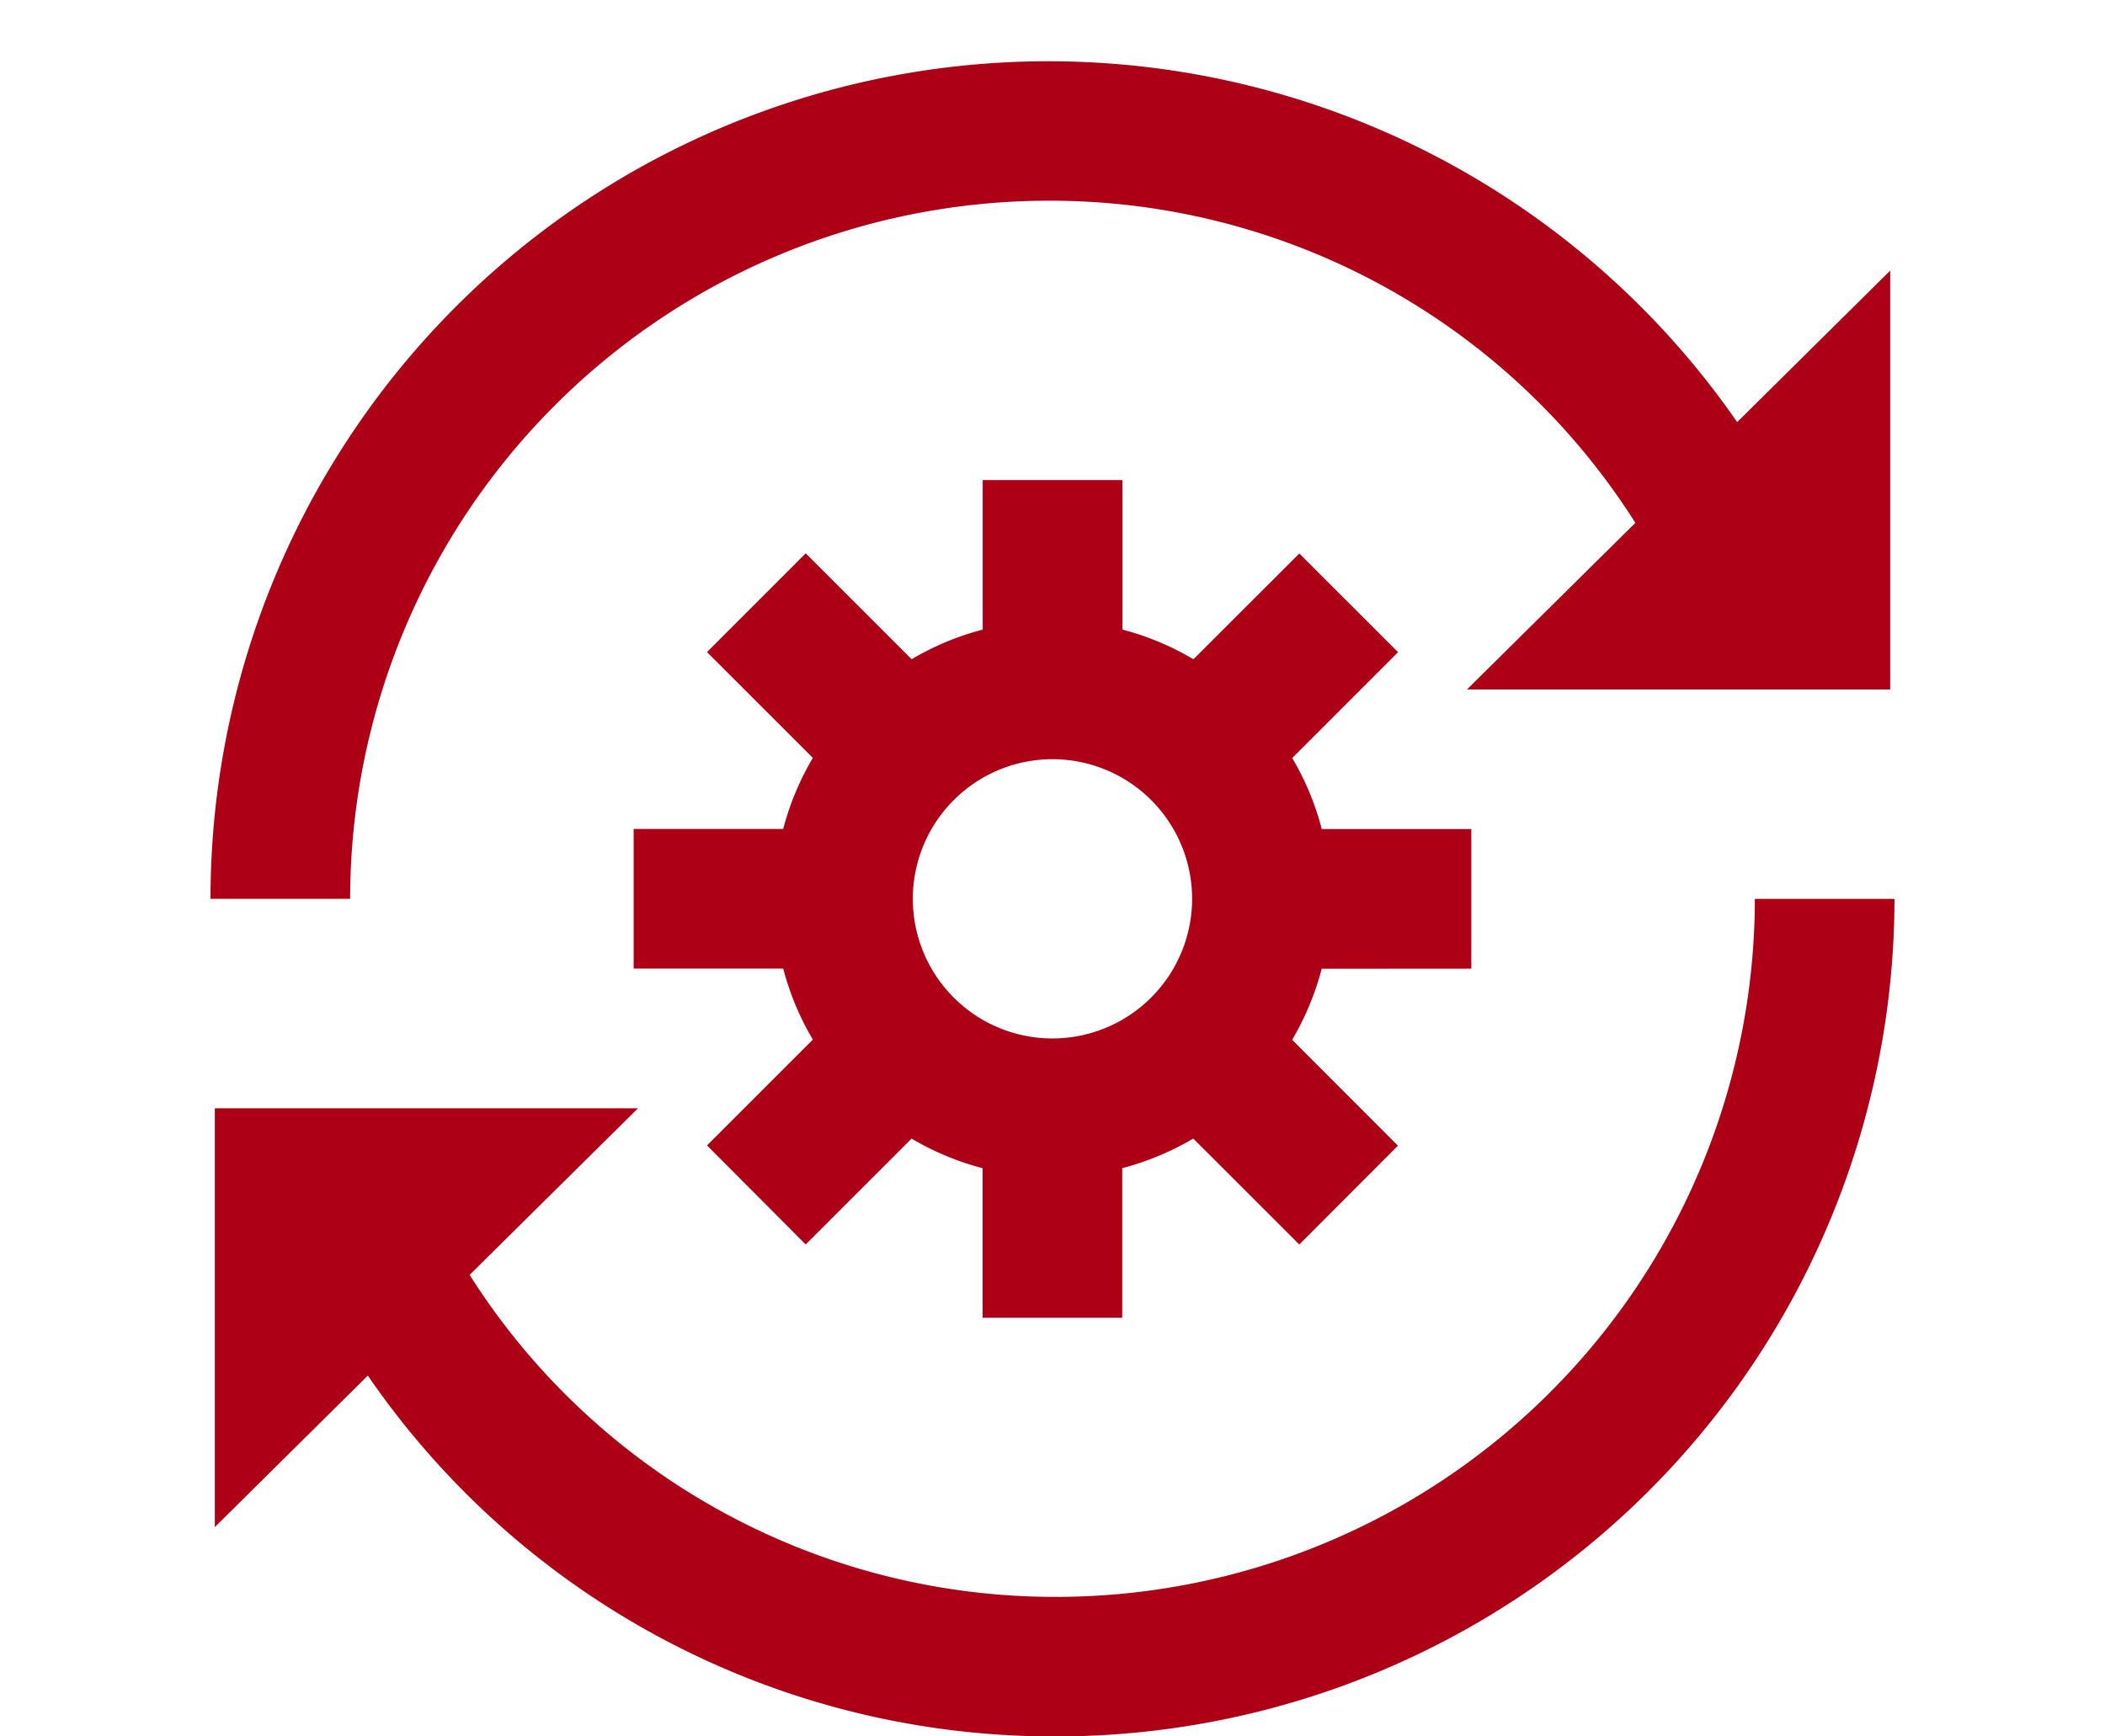
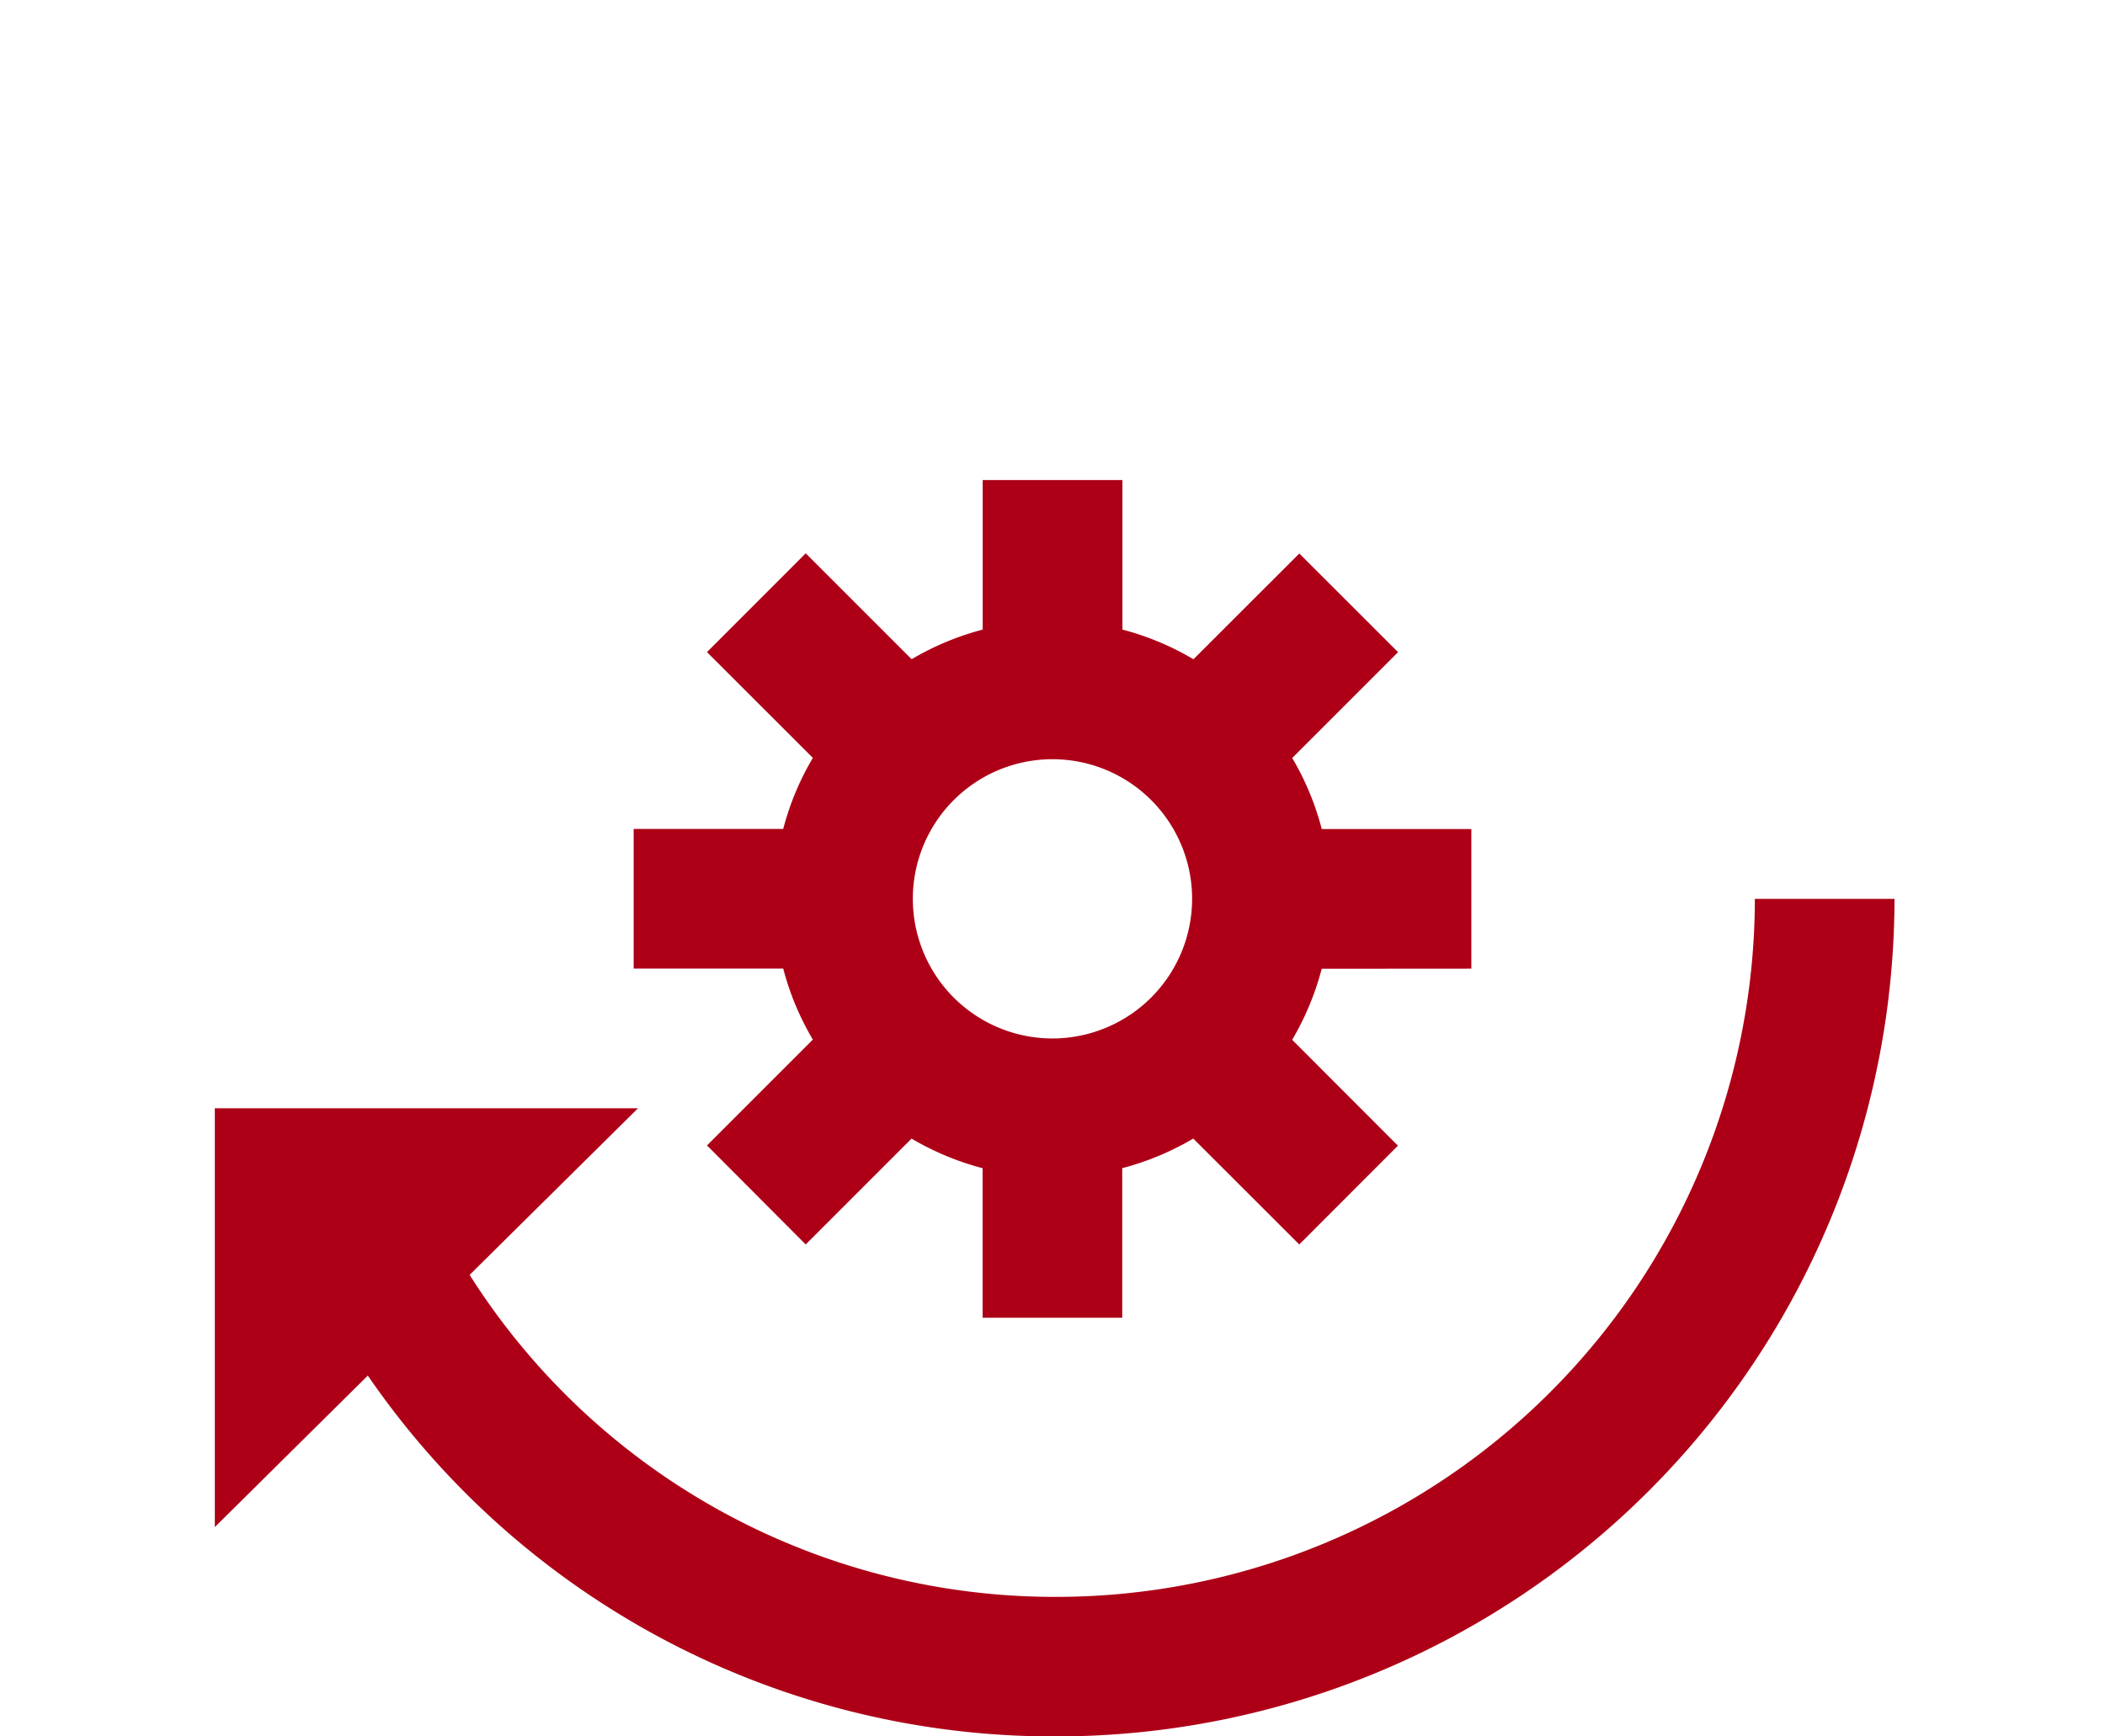
<svg xmlns="http://www.w3.org/2000/svg" width="80" height="66" viewBox="0 0 80 66">
  <defs>
    <clipPath id="clip-icon-gear-refresh-v01">
      <rect width="80" height="66" />
    </clipPath>
  </defs>
  <g id="icon-gear-refresh-v01" clip-path="url(#clip-icon-gear-refresh-v01)">
    <g id="Refined" transform="translate(8 2.327)">
      <path id="Fill-1" d="M26.472,31.67a5.307,5.307,0,1,1,5.306-5.306,5.312,5.312,0,0,1-5.306,5.306Zm15.918-2.653V23.71H36.705a10.436,10.436,0,0,0-1.123-2.7l4.023-4.023-3.753-3.75-4.023,4.02a10.487,10.487,0,0,0-2.7-1.128V10.446H23.819v5.684a10.545,10.545,0,0,0-2.7,1.125L17.093,13.23l-3.752,3.755,4.023,4.021a10.474,10.474,0,0,0-1.126,2.7H10.554v5.307h5.684a10.452,10.452,0,0,0,1.126,2.7l-4.023,4.023L17.093,39.5l4.023-4.024a10.545,10.545,0,0,0,2.7,1.125v5.684h5.306V36.6a10.578,10.578,0,0,0,2.7-1.125L35.85,39.5,39.6,35.745l-4.02-4.024a10.541,10.541,0,0,0,1.123-2.7Z" transform="translate(5.528 5.474)" fill="#ad0017" fill-rule="evenodd" />
-       <path id="Fill-3" d="M31.836,5.3A26.327,26.327,0,0,1,54.152,17.545l-6.4,6.331H63.836V7.957l-5.815,5.758A31.842,31.842,0,0,0,0,31.835H5.307A26.56,26.56,0,0,1,31.836,5.3" transform="translate(0 0.002)" fill="#ad0017" fill-rule="evenodd" />
      <path id="Fill-6" d="M32,26.531A26.325,26.325,0,0,1,9.684,14.292l6.4-6.333H0V23.878l5.815-5.758A31.609,31.609,0,0,0,32,31.835,31.871,31.871,0,0,0,63.836,0H58.529A26.559,26.559,0,0,1,32,26.531" transform="translate(0.164 31.838)" fill="#ad0017" fill-rule="evenodd" />
    </g>
  </g>
</svg>